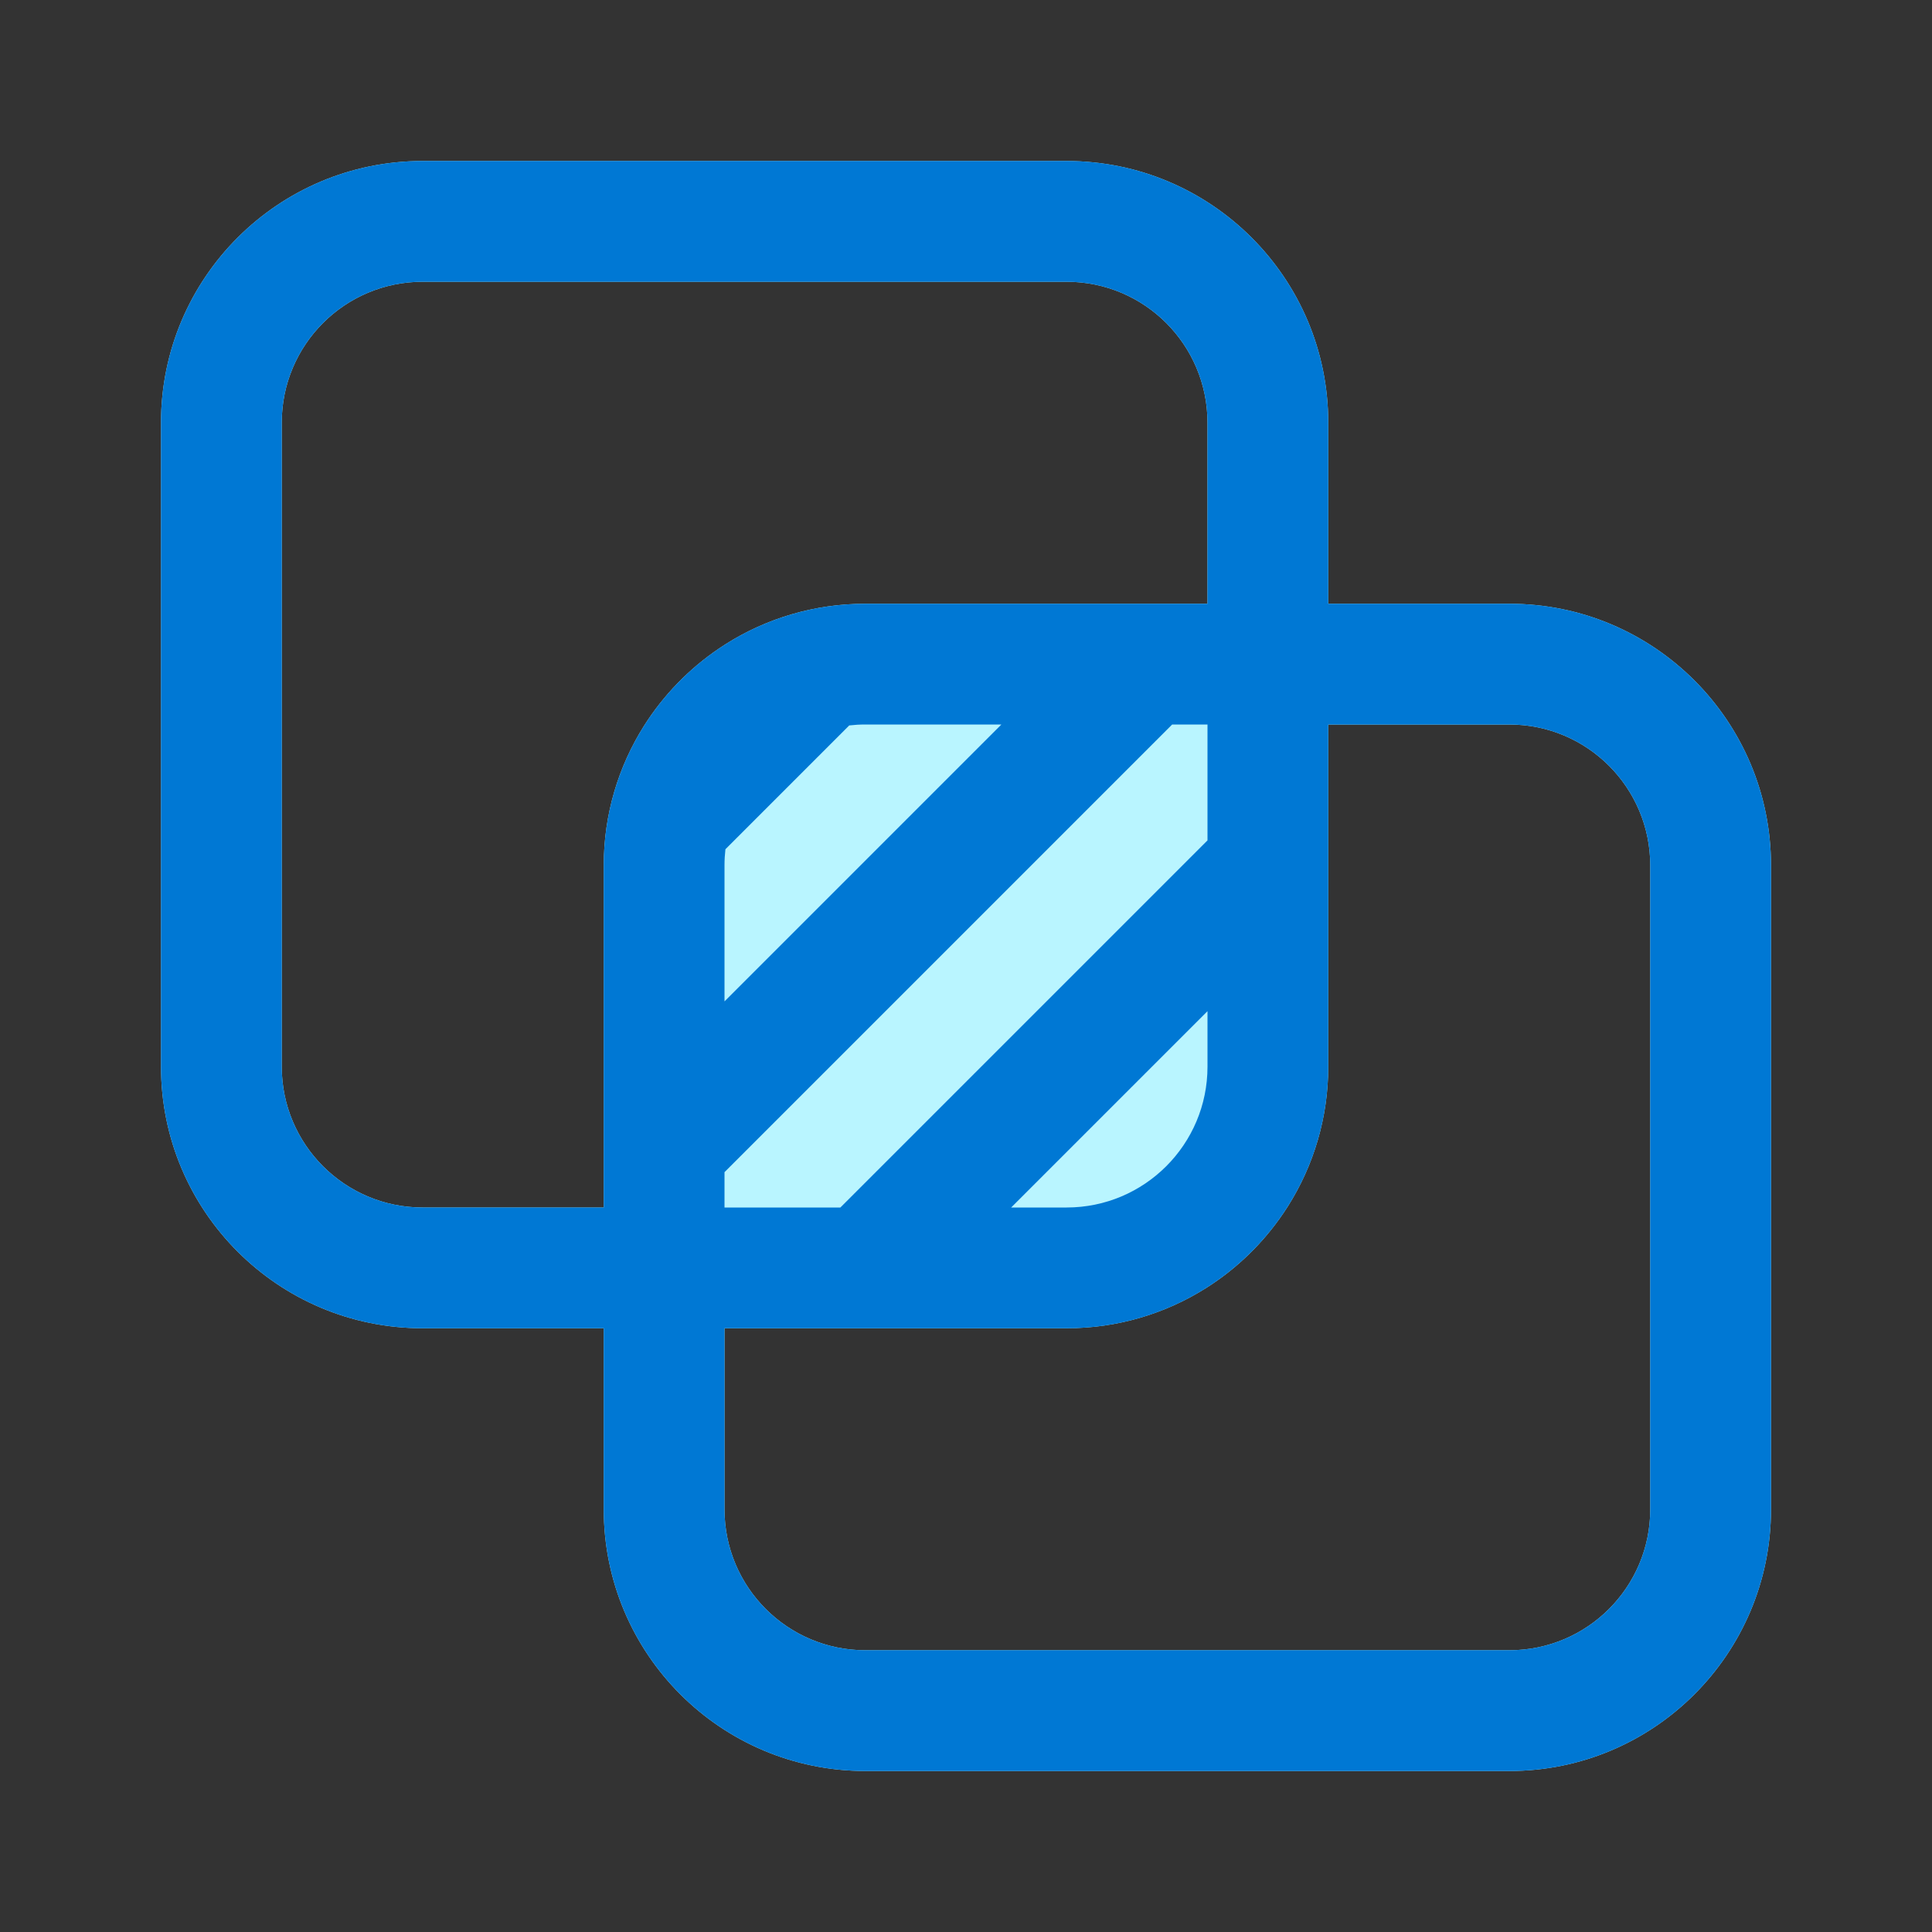
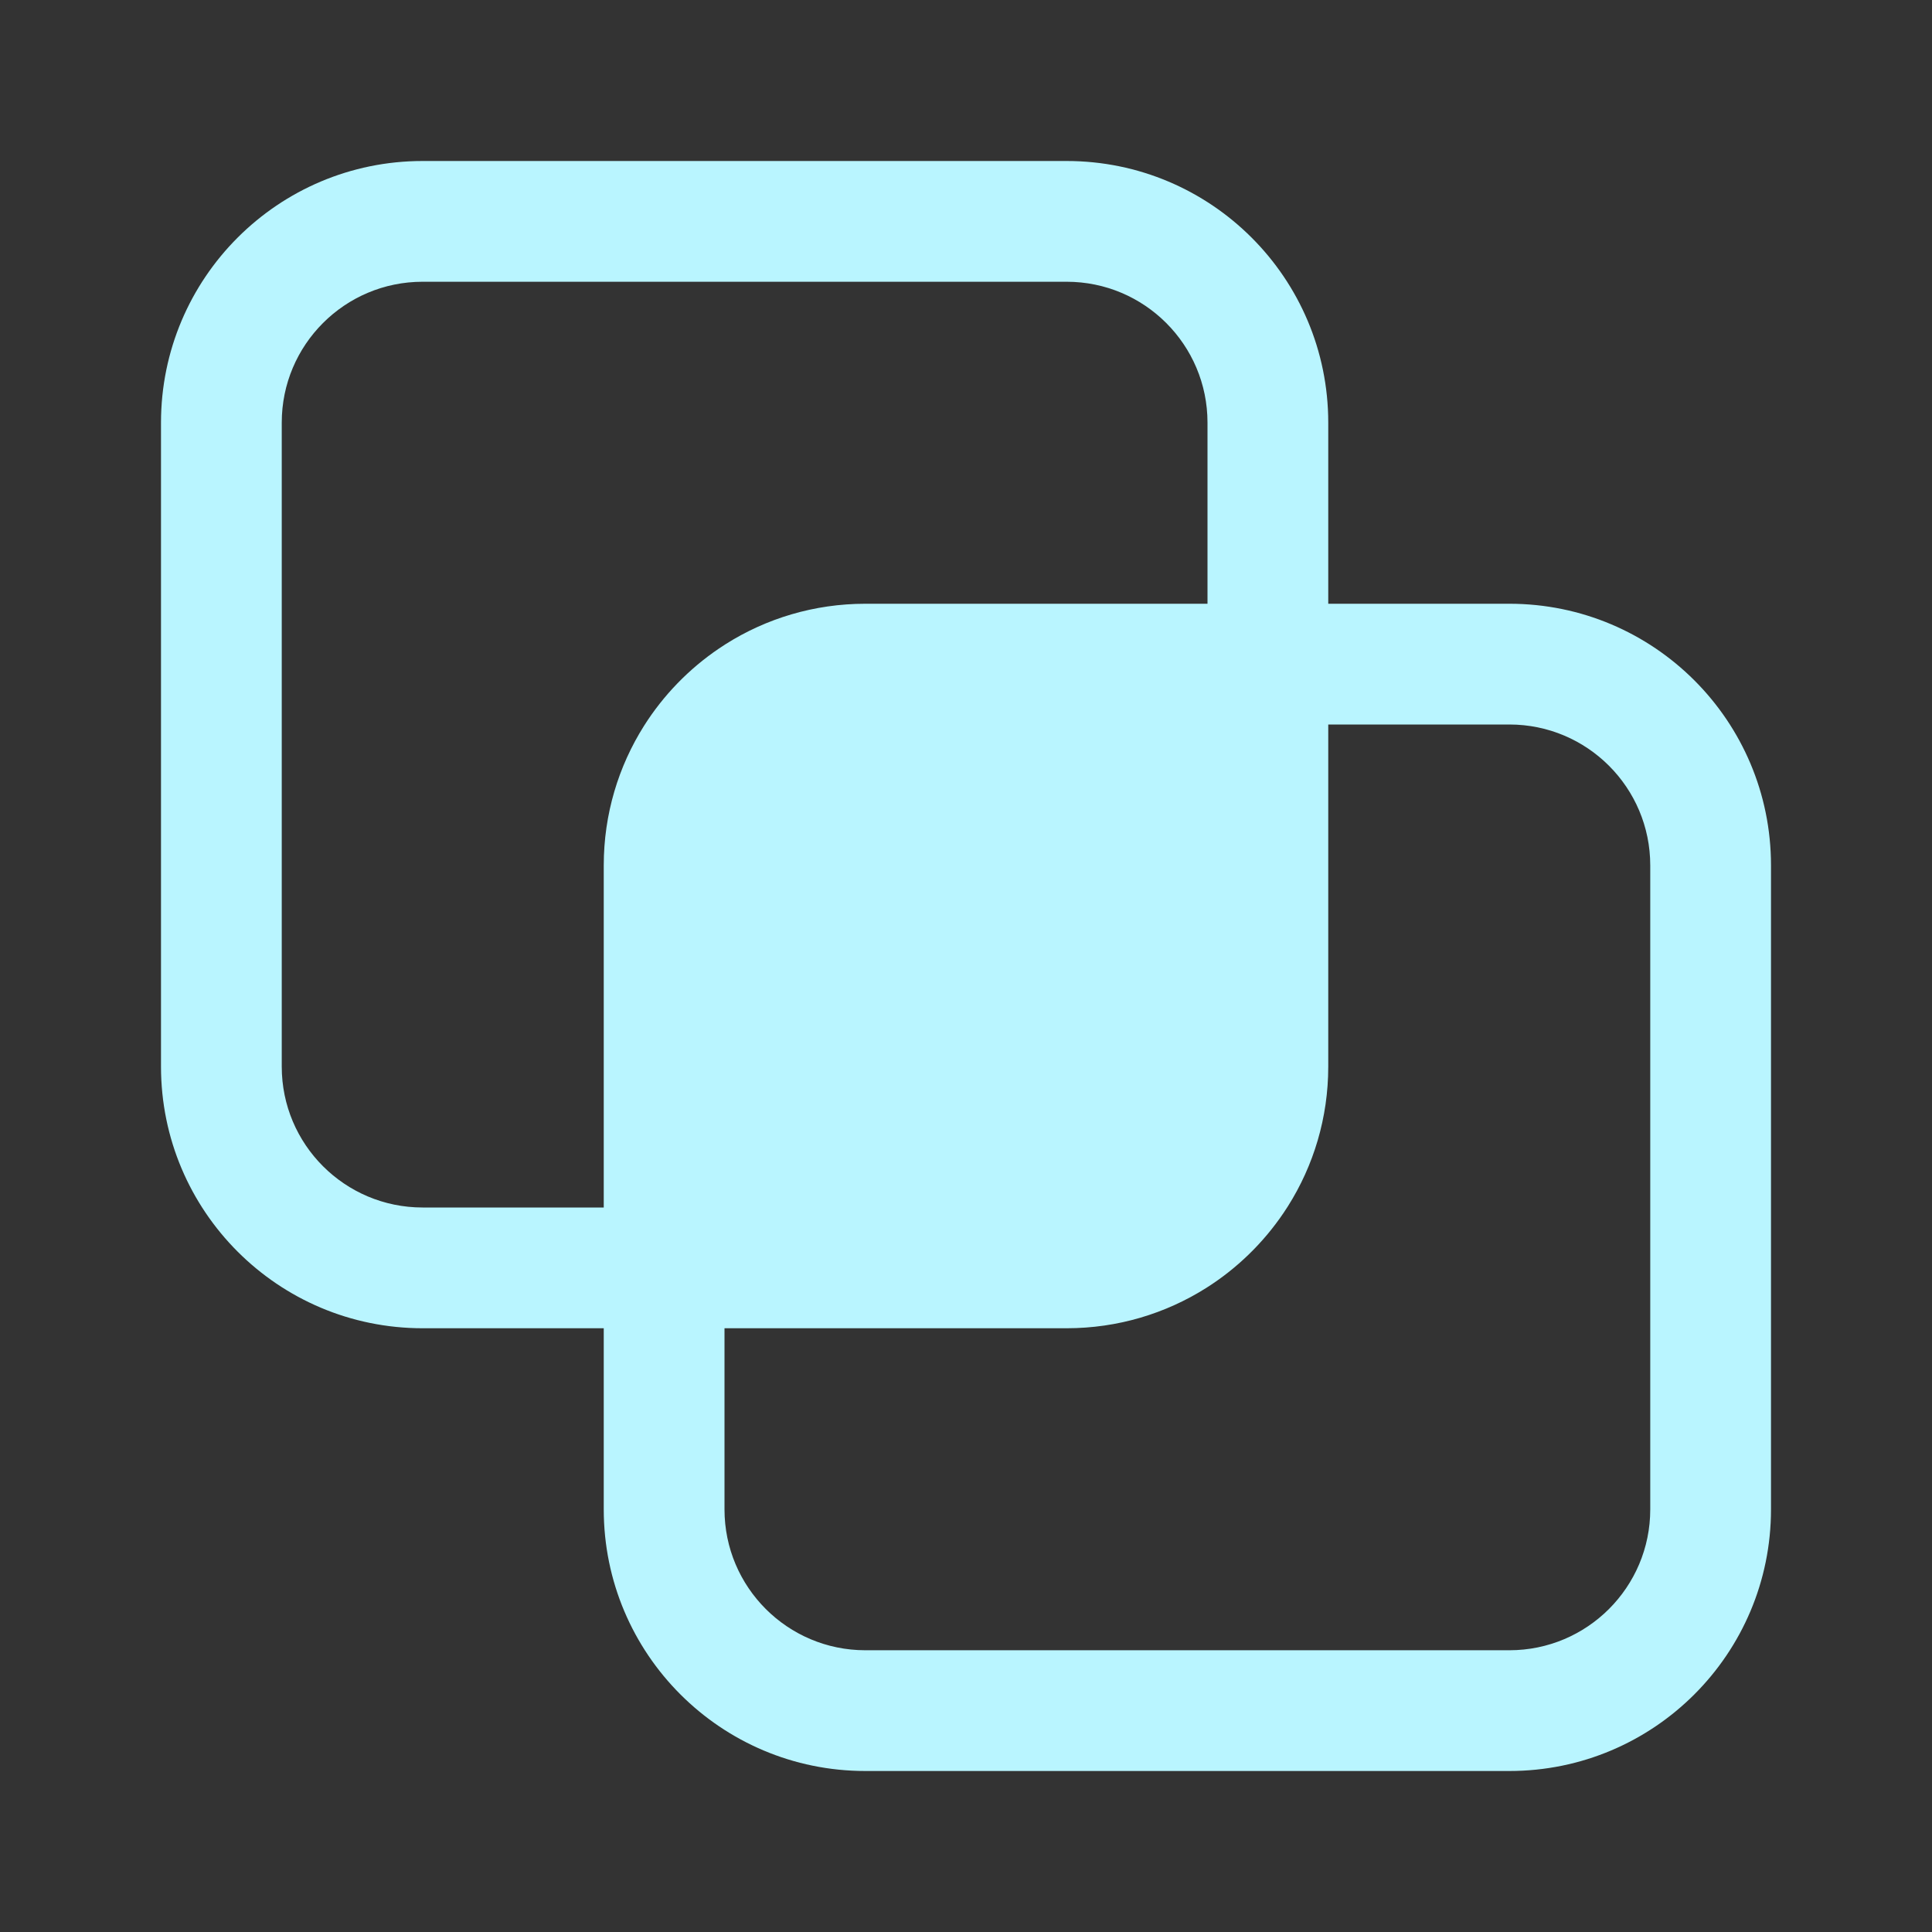
<svg xmlns="http://www.w3.org/2000/svg" width="48" height="48" viewBox="0 0 48 48" fill="none">
  <rect x="0" y="0" width="48" height="48" fill="#333333" stroke="none" />
  <path d="M4 10.5C4 6.91 6.91 4 10.5 4H26.5C30.09 4 33 6.91 33 10.5V15H37.5C41.09 15 44 17.91 44 21.5V37.5C44 41.09 41.09 44 37.5 44H21.5C17.91 44 15 41.09 15 37.5V33H10.5C6.91 33 4 30.09 4 26.5V10.5ZM30 10.5C30 8.567 28.433 7 26.5 7H10.5C8.567 7 7 8.567 7 10.5V26.5C7 28.433 8.567 30 10.5 30H15V21.5C15 20.226 15.367 19.037 16 18.034C16.482 17.271 17.119 16.615 17.866 16.11C17.921 16.073 17.977 16.036 18.034 16C19.037 15.367 20.226 15 21.5 15H30V10.5ZM32 29.966C31.964 30.023 31.927 30.079 31.89 30.134C31.385 30.881 30.729 31.518 29.966 32C28.963 32.633 27.774 33 26.5 33H18V37.5C18 39.433 19.567 41 21.5 41H37.5C39.433 41 41 39.433 41 37.5V21.5C41 19.567 39.433 18 37.5 18H33V26.5C33 27.774 32.633 28.963 32 29.966Z" fill="#B9F5FF" />
-   <path d="M4 10.5C4 6.91 6.91 4 10.5 4H26.5C30.09 4 33 6.91 33 10.5V15H37.5C41.09 15 44 17.91 44 21.5V37.5C44 41.09 41.09 44 37.5 44H21.5C17.91 44 15 41.09 15 37.5V33H10.5C6.91 33 4 30.09 4 26.5V10.5ZM30 10.5C30 8.567 28.433 7 26.5 7H10.5C8.567 7 7 8.567 7 10.5V26.5C7 28.433 8.567 30 10.5 30H15V21.5C15 20.883 15.086 20.286 15.247 19.721C15.258 19.679 15.271 19.637 15.284 19.595C15.913 17.537 17.537 15.913 19.595 15.284C20.198 15.099 20.837 15 21.5 15H30V10.5ZM18 29.122V30H20.879L30 20.879V18H29.122L18 29.122ZM24.879 18H21.5C21.364 18 21.23 18.008 21.099 18.023L18.023 21.099C18.008 21.23 18 21.364 18 21.5V24.879L24.879 18ZM33 18V26.5C33 30.09 30.09 33 26.5 33H18V37.5C18 39.433 19.567 41 21.5 41H37.5C39.433 41 41 39.433 41 37.5V21.5C41 19.567 39.433 18 37.5 18H33ZM25.122 30H26.5C28.433 30 30 28.433 30 26.5V25.122L25.122 30Z" fill="#0078D4" />
</svg>